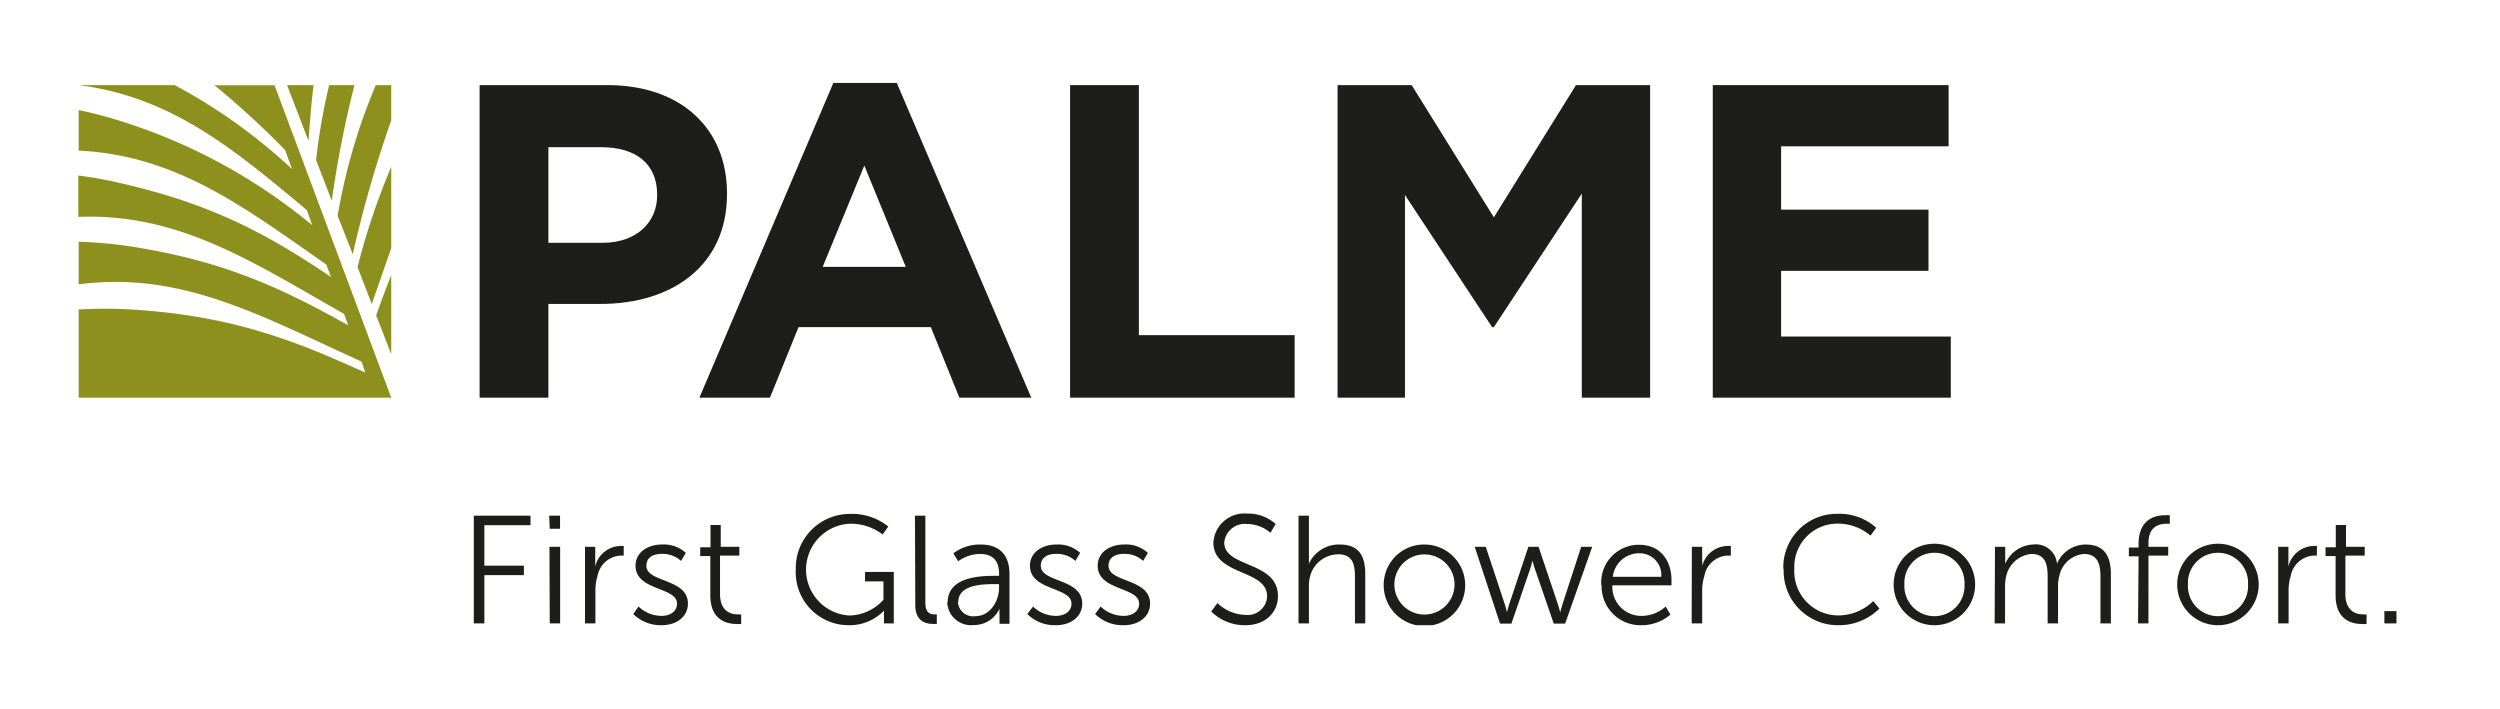
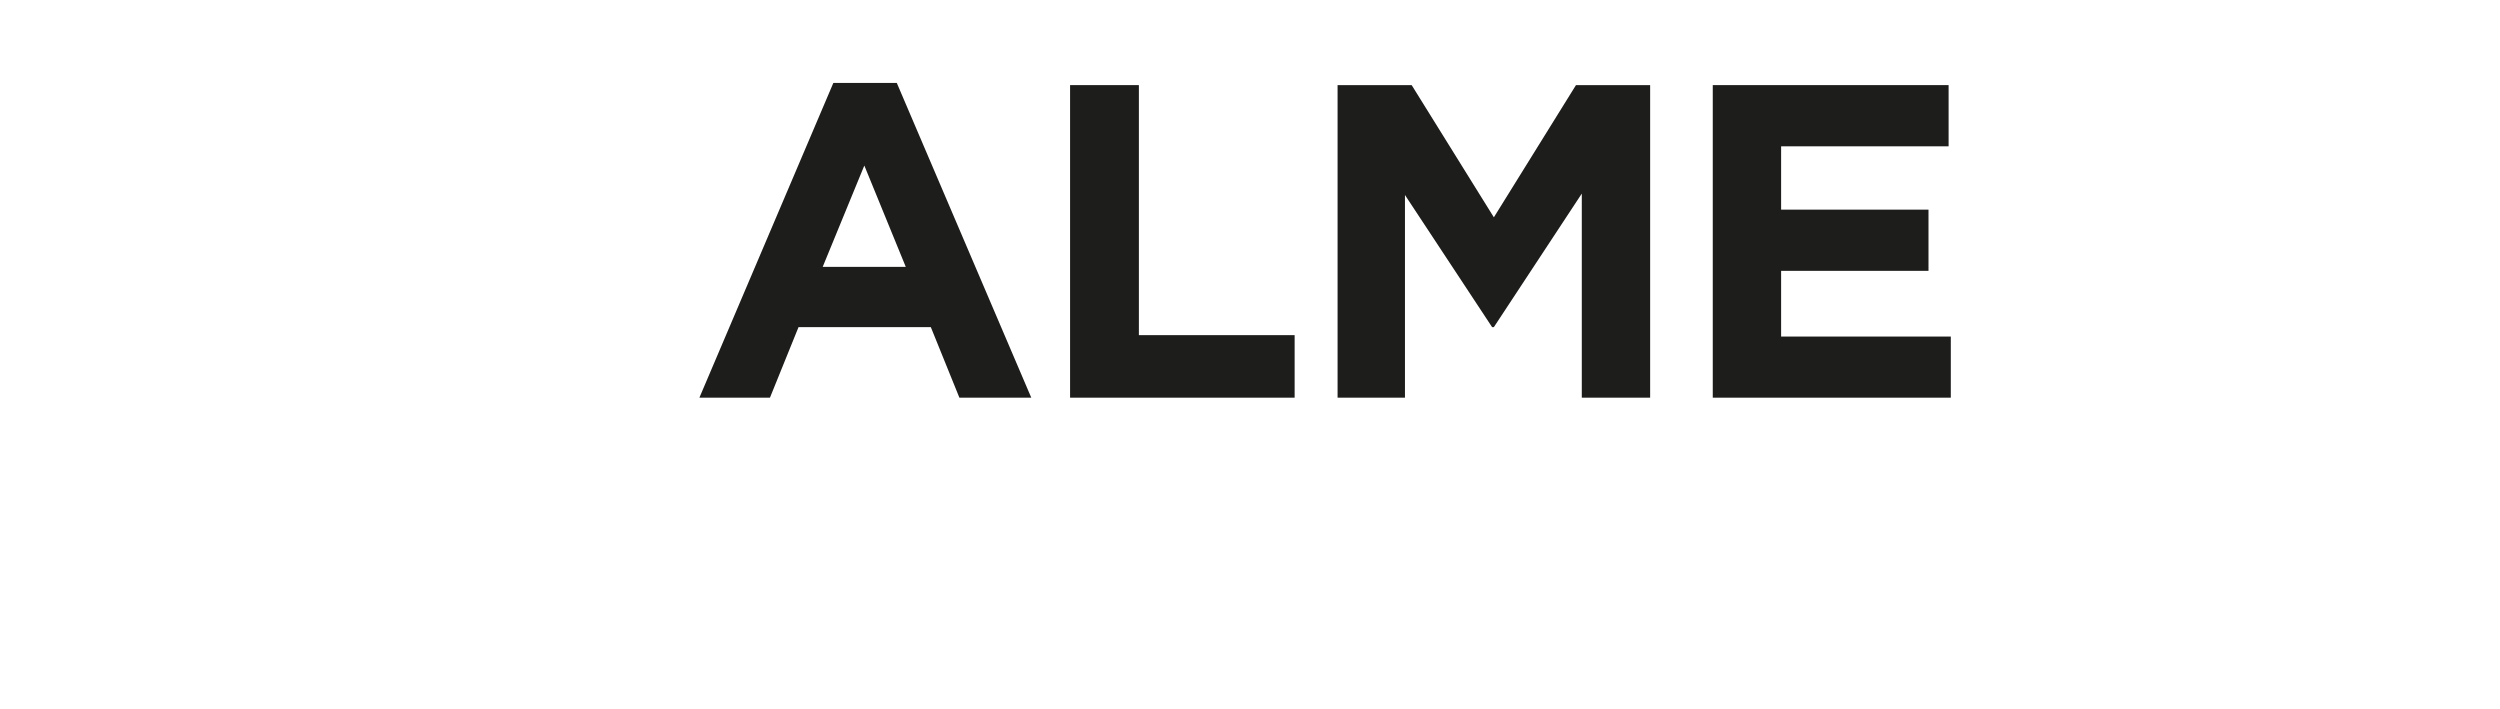
<svg xmlns="http://www.w3.org/2000/svg" id="Ebene_1" data-name="Ebene 1" viewBox="0 0 283.46 80.36">
  <defs>
    <style>.cls-1{fill:none;}.cls-2{clip-path:url(#clip-path);}.cls-3{fill:#1d1d1b;}.cls-4{fill:#8d901d;}</style>
    <clipPath id="clip-path">
-       <rect class="cls-1" x="8.92" y="9.4" width="262.8" height="61.49" />
-     </clipPath>
+       </clipPath>
  </defs>
  <g class="cls-2">
    <path class="cls-3" d="M62.18,27.53V16.69h6c3.9,0,6.33,1.87,6.33,5.37v.1c0,3-2.28,5.37-6.18,5.37Zm-7.8,17.56h7.8V34.46H68.1c8,0,14.33-4.25,14.33-12.45V21.9c0-7.24-5.12-12.25-13.57-12.25H54.38Z" />
  </g>
  <path class="cls-3" d="M98,18.77l4.7,11.49H93.28ZM94.49,9.4,79.3,45.09h8l3.24-8h15l3.24,8h8.15L101.68,9.4Z" />
  <polygon class="cls-3" points="121.33 9.65 121.33 45.09 146.79 45.09 146.79 38 129.13 38 129.13 9.65 121.33 9.65" />
  <polygon class="cls-3" points="178.69 9.65 169.38 24.64 160.06 9.65 151.66 9.65 151.66 45.09 159.3 45.09 159.3 22.11 169.18 37.09 169.38 37.09 179.35 21.95 179.35 45.09 187.1 45.09 187.1 9.65 178.69 9.65" />
  <polygon class="cls-3" points="194.2 9.65 194.2 45.09 221.19 45.09 221.19 38.16 201.95 38.16 201.95 30.71 218.66 30.71 218.66 23.77 201.95 23.77 201.95 16.59 220.94 16.59 220.94 9.65 194.2 9.65" />
  <g class="cls-2">
    <path class="cls-4" d="M8.92,9.65H19.8a62.78,62.78,0,0,1,13.31,9.52L32.32,17a98,98,0,0,0-8-7.33h6.81L44.36,45.09H8.92v-10a52.54,52.54,0,0,1,6,0c10.39.66,17.22,2.94,25.8,6.85l.69.31L41,41l-.87-.4c-10.84-4.94-19.74-9.86-31.21-8.36V27.41a51.45,51.45,0,0,1,5.56.48c10.26,1.56,16.86,4.41,25,9l-.47-1.3c-10.3-5.83-18.68-11.45-30.13-11V19.9a48.25,48.25,0,0,1,5.36,1C24,23.2,30.19,26.44,37.53,31.41L37,30C27.71,23.51,20,17.6,8.92,17.08v-4.6a49.85,49.85,0,0,1,5.42,1.46,64.07,64.07,0,0,1,21.07,11.6l-.62-1.72C26.6,17,19.54,11,8.92,9.65m23.63,0h3c-.24,2-.41,4.16-.57,6.33Zm3.29,8.5a68.21,68.21,0,0,1,1.48-8.5h2.87a120.8,120.8,0,0,0-2.57,13.11Zm2.44,6.32A66.37,66.37,0,0,1,42.61,9.65h1.75v4A133.91,133.91,0,0,0,40,28.83Zm2.26,5.81a78,78,0,0,1,3.82-11.36v9.24c-.72,2-1.44,4.15-2.21,6.31Zm3.82,9.88-1.71-4.4c.58-1.63,1.13-3.12,1.71-4.55Z" />
    <path class="cls-3" d="M270.35,70.68h1.37V69.29h-1.37Zm-5.53-3.18c0,2.92,2,3.25,3,3.25a3.8,3.8,0,0,0,.51,0V69.66a2.39,2.39,0,0,1-.4,0c-.67,0-2-.26-2-2.31V63h2.19v-1H266V59.53h-1.16v2.52h-1.16v1h1.14Zm-6.51,3.18h1.18V67a5.82,5.82,0,0,1,.24-1.7A2.81,2.81,0,0,1,262.27,63a3.46,3.46,0,0,1,.43,0V61.91a2.38,2.38,0,0,0-.47,0,3,3,0,0,0-2.76,2.33h0s0-.32,0-.7V62h-1.16Zm-10.23-4.41a3.41,3.41,0,1,1,6.81,0,3.41,3.41,0,1,1-6.81,0m-1.22,0a4.62,4.62,0,0,0,9.24,0,4.62,4.62,0,0,0-9.24,0m-4.44,4.41h1.18V63h2.24v-1H243.6v-.42c0-1.94,1.28-2.19,2-2.19a2.14,2.14,0,0,1,.42,0V58.42a4.22,4.22,0,0,0-.54,0c-1,0-3,.36-3,3.24v.42h-1.1v1h1.1Zm-16.26,0h1.18V66.55a5,5,0,0,1,.12-1.17,3.23,3.23,0,0,1,2.87-2.57c1.65,0,1.84,1.29,1.84,2.61v5.26h1.18V66.55a4.22,4.22,0,0,1,.15-1.27,3.11,3.11,0,0,1,2.77-2.47c1.6,0,1.89,1.18,1.89,2.61v5.26h1.18V65.12c0-2.15-.78-3.38-2.9-3.38a3.54,3.54,0,0,0-3.21,2.18h0a2.41,2.41,0,0,0-2.71-2.18,3.58,3.58,0,0,0-3.16,2.2h0s0-.31,0-.69V62h-1.16Zm-10.23-4.41a3.41,3.41,0,1,1,6.81,0,3.41,3.41,0,1,1-6.81,0m-1.22,0a4.62,4.62,0,1,0,9.24,0,4.62,4.62,0,0,0-9.24,0M202.24,64.5a6.15,6.15,0,0,0,6.18,6.39A6.53,6.53,0,0,0,213.1,69l-.7-.85a5.7,5.7,0,0,1-4,1.63,5,5,0,0,1-4.95-5.3,4.89,4.89,0,0,1,4.92-5.11,5.71,5.71,0,0,1,3.71,1.36l.65-.89a6.22,6.22,0,0,0-4.4-1.58,6.06,6.06,0,0,0-6.13,6.24m-10.39,6.18H193V67a5.52,5.52,0,0,1,.25-1.7A2.79,2.79,0,0,1,195.81,63a3.52,3.52,0,0,1,.44,0V61.91a2.52,2.52,0,0,0-.47,0A3,3,0,0,0,193,64.19h0a6.32,6.32,0,0,0,0-.7V62h-1.17Zm-8.94-5.28a3,3,0,0,1,3-2.67,2.46,2.46,0,0,1,2.49,2.67Zm-1.27.92a4.41,4.41,0,0,0,4.57,4.57,5,5,0,0,0,3.23-1.21l-.54-.91a4.06,4.06,0,0,1-2.66,1.06,3.28,3.28,0,0,1-3.38-3.46h6.7s0-.4,0-.6c0-2.17-1.24-4-3.65-4a4.27,4.27,0,0,0-4.31,4.58m-11.48,4.36h1.29l2.13-6.22c.14-.43.26-.93.26-.93h0s.12.5.27.93l2.14,6.22h1.29L180.53,62h-1.25l-2.12,6.51c-.14.44-.26.94-.26.94h0s-.12-.52-.26-.94L174.45,62h-1.16l-2.16,6.48c-.14.42-.26.94-.26.94h0s-.12-.52-.26-.94L168.46,62h-1.25ZM158.1,66.27a3.41,3.41,0,1,1,6.82,0,3.41,3.41,0,1,1-6.82,0m-1.21,0a4.62,4.62,0,1,0,4.62-4.53,4.57,4.57,0,0,0-4.62,4.53m-9.66,4.41h1.18V66.49a4.29,4.29,0,0,1,.14-1.16,3.32,3.32,0,0,1,3.18-2.48c1.69,0,1.9,1.21,1.9,2.59v5.24h1.17V65.12c0-2.15-.76-3.38-2.91-3.38a3.74,3.74,0,0,0-3.48,2.17h0s0-.32,0-.71V58.47h-1.18Zm-9.9-1.35a5.39,5.39,0,0,0,3.88,1.56c2.29,0,3.69-1.47,3.69-3.3,0-4-6.09-3.18-6.09-6.08a2.34,2.34,0,0,1,2.57-2.1,4.14,4.14,0,0,1,2.67,1l.59-1a4.72,4.72,0,0,0-3.26-1.18,3.51,3.51,0,0,0-3.8,3.29c0,3.78,6.09,3,6.09,6.08a2.2,2.2,0,0,1-2.43,2.12,4.77,4.77,0,0,1-3.2-1.34Z" />
    <path class="cls-3" d="M124.17,69.62a4.44,4.44,0,0,0,3.23,1.27c1.76,0,3-1,3-2.45,0-2.88-4.71-2.36-4.71-4.29,0-1,.85-1.35,1.74-1.35a3.11,3.11,0,0,1,2.19.8l.53-.91a3.65,3.65,0,0,0-2.69-.95c-1.58,0-3,.85-3,2.41,0,2.85,4.7,2.38,4.7,4.29,0,.92-.81,1.39-1.75,1.39a3.74,3.74,0,0,1-2.61-1.06Zm-7.69,0a4.44,4.44,0,0,0,3.23,1.27c1.75,0,3-1,3-2.45,0-2.88-4.7-2.36-4.7-4.29,0-1,.85-1.35,1.73-1.35a3.08,3.08,0,0,1,2.19.8l.54-.91a3.68,3.68,0,0,0-2.69-.95c-1.58,0-3,.85-3,2.41,0,2.85,4.71,2.38,4.71,4.29,0,.92-.82,1.39-1.76,1.39a3.73,3.73,0,0,1-2.6-1.06Zm-7.82-1.39c0-1.93,2.74-2,4.12-2h.5v.38c0,1.52-1,3.25-2.67,3.25a1.73,1.73,0,0,1-2-1.65m-1.21.07a2.7,2.7,0,0,0,3,2.59A3.16,3.16,0,0,0,113.33,69h0a5.9,5.9,0,0,0,0,.73v1h1.13V65.09c0-2.19-1.16-3.35-3.26-3.35a5,5,0,0,0-3.11,1l.55.9a4.29,4.29,0,0,1,2.47-.83c1.25,0,2.17.57,2.17,2.26v.22h-.49c-1.51,0-5.34.07-5.34,3m-3.67.32c0,1.91,1.28,2.13,2,2.13a3.52,3.52,0,0,0,.44,0V69.66a2.39,2.39,0,0,1-.3,0c-.45,0-1-.18-1-1.32V58.47h-1.18ZM90.23,64.57a6,6,0,0,0,6,6.32,5.43,5.43,0,0,0,4-1.65h0s0,.26,0,.52v.92h1.11V64.85H98.08v1.07h2.09V68a5.33,5.33,0,0,1-3.84,1.79,5.21,5.21,0,0,1,.1-10.41,6,6,0,0,1,3.65,1.22l.64-.9a6.57,6.57,0,0,0-4.34-1.43,6.13,6.13,0,0,0-6.15,6.31M80.54,67.5c0,2.92,2,3.25,3,3.25a3.54,3.54,0,0,0,.5,0V69.66a2.39,2.39,0,0,1-.4,0c-.66,0-2-.26-2-2.31V63h2.19v-1H81.72V59.53H80.56v2.52H79.39v1h1.15ZM71.8,69.62A4.44,4.44,0,0,0,75,70.89c1.76,0,3-1,3-2.45,0-2.88-4.71-2.36-4.71-4.29,0-1,.85-1.35,1.74-1.35a3.11,3.11,0,0,1,2.19.8l.54-.91a3.69,3.69,0,0,0-2.7-.95c-1.58,0-3,.85-3,2.41,0,2.85,4.7,2.38,4.7,4.29,0,.92-.81,1.39-1.75,1.39a3.77,3.77,0,0,1-2.61-1.06Zm-5.47,1.06h1.18V67a5.82,5.82,0,0,1,.24-1.7A2.81,2.81,0,0,1,70.29,63a3.26,3.26,0,0,1,.43,0V61.91a2.38,2.38,0,0,0-.47,0,3,3,0,0,0-2.76,2.32h0s0-.31,0-.69V62H66.33Zm-4,0h1.18V62H62.3Zm0-10.73H63.5V58.47H62.27ZM53.72,70.68h1.2V65.21H59.4V64.14H54.92V59.55h5.23V58.47H53.72Z" />
  </g>
</svg>